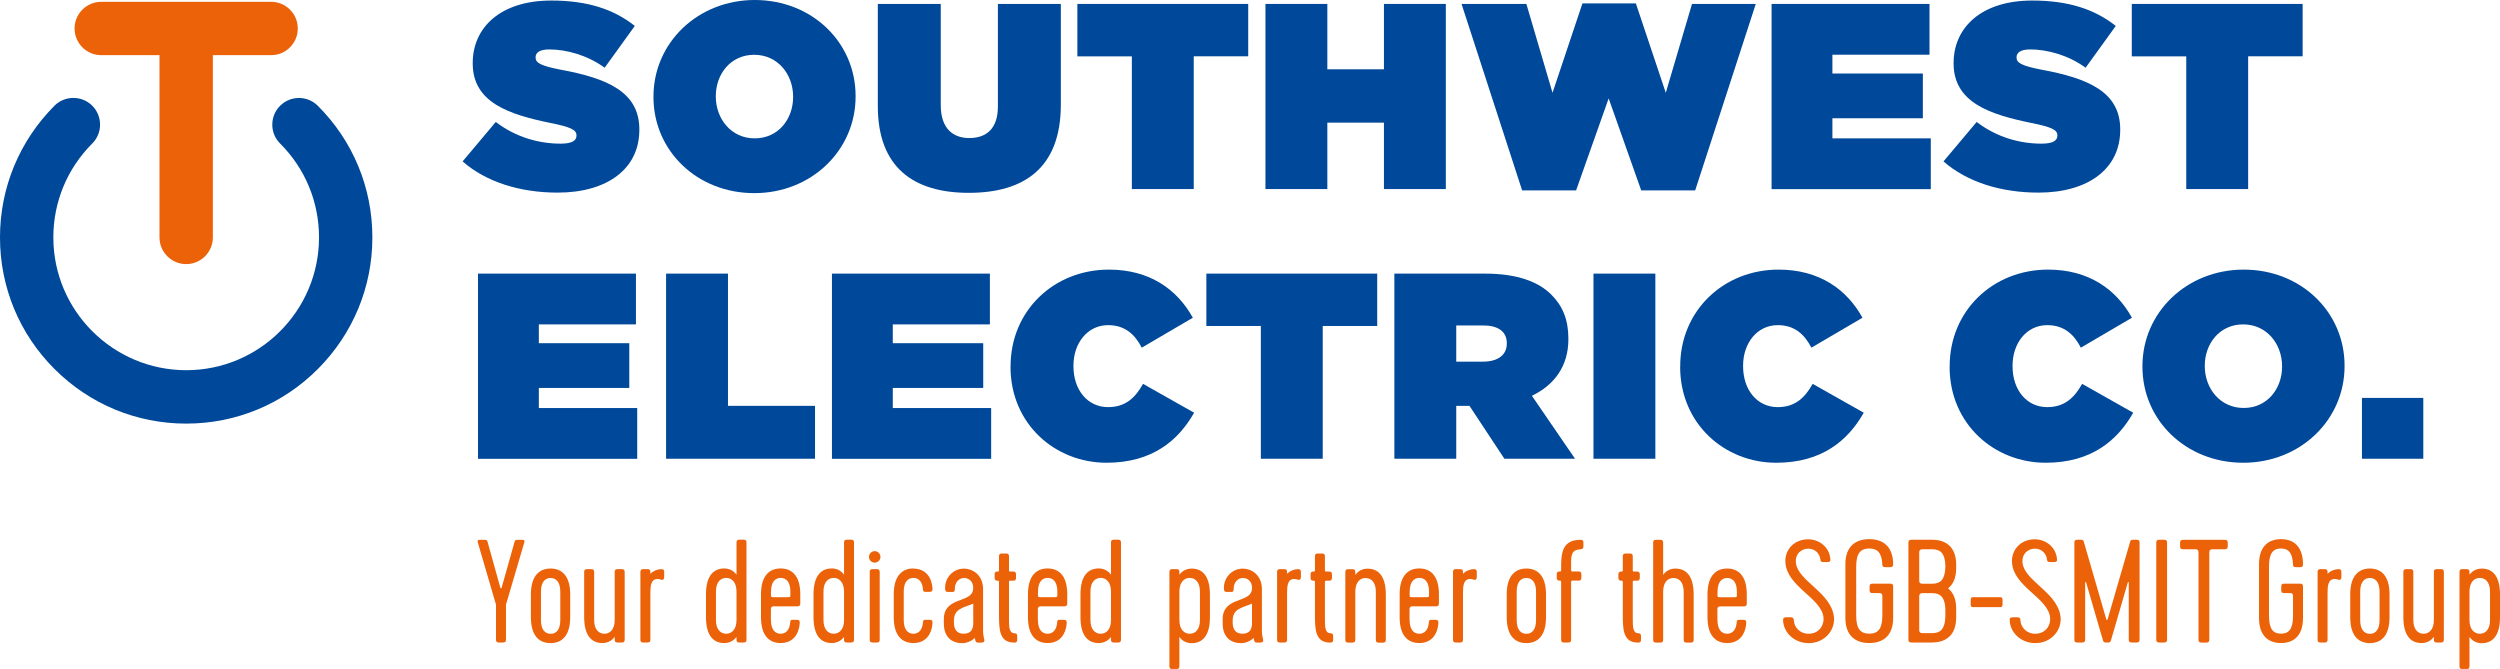
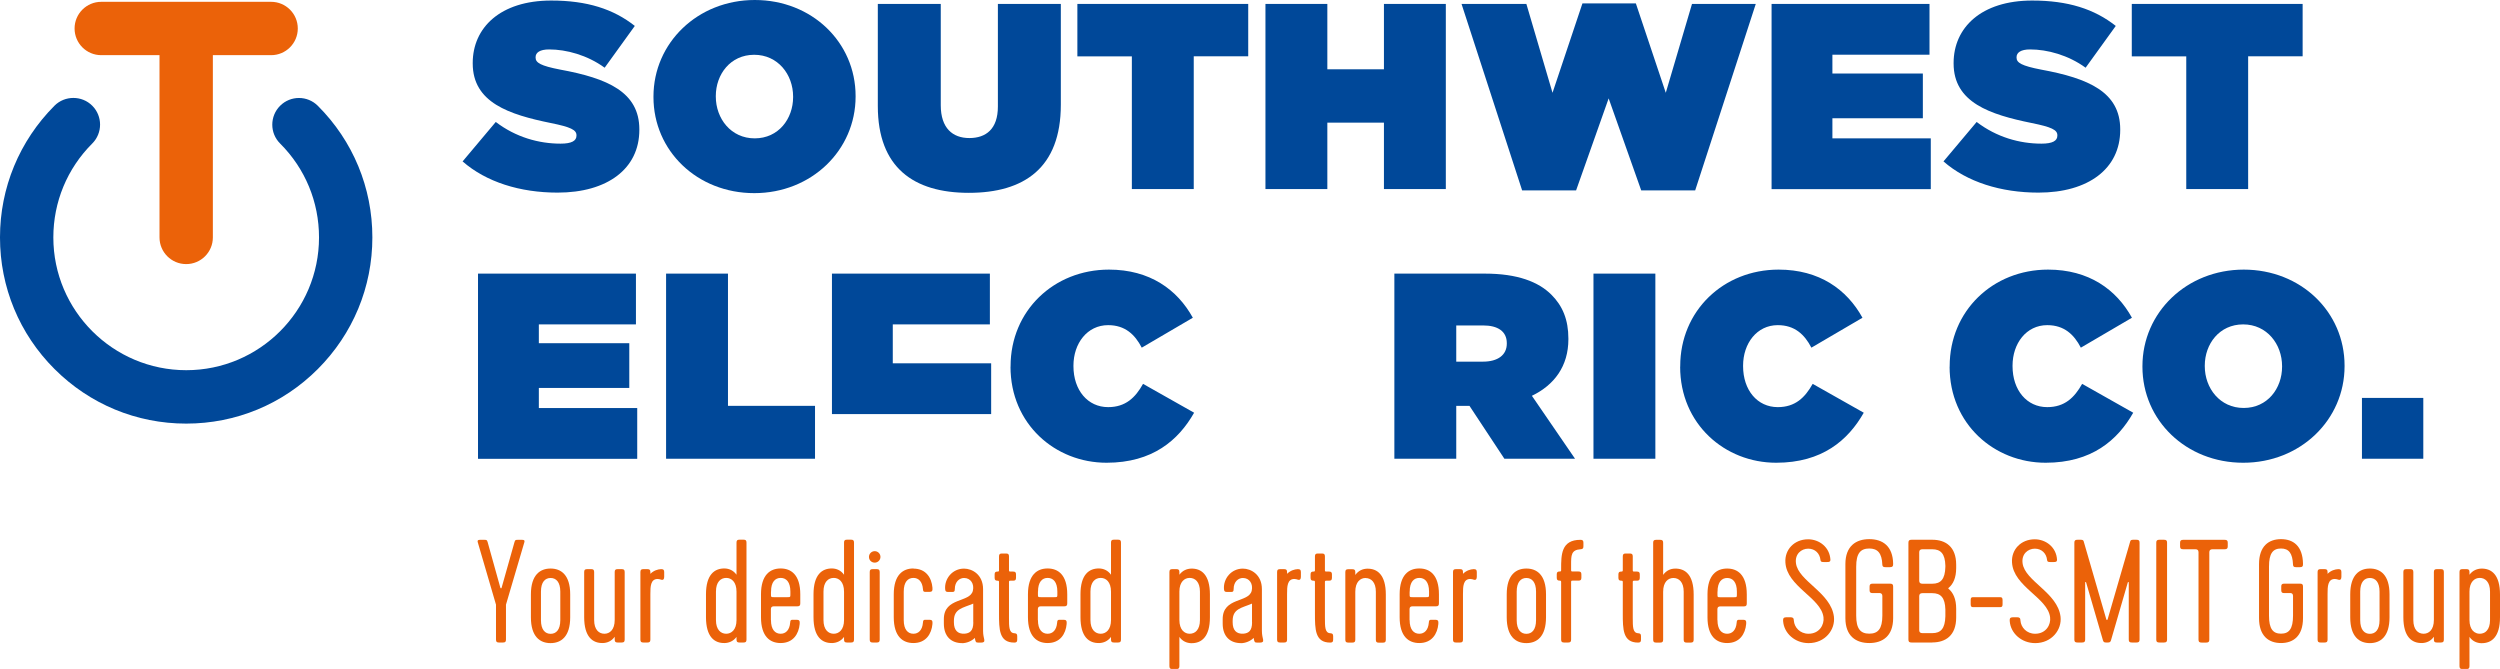
<svg xmlns="http://www.w3.org/2000/svg" viewBox="0 0 330.85 88.53">
  <path d="m61.23 21.35 4.38-5.21c2.66 2.03 5.71 2.87 8.58 2.87 1.47 0 2.1-.38 2.1-1.05v-.07c0-.7-.77-1.08-3.4-1.61-5.5-1.12-10.33-2.7-10.33-7.88v-.07c0-4.66 3.64-8.26 10.39-8.26 4.73 0 8.23 1.12 11.06 3.36l-3.99 5.53c-2.31-1.68-5.08-2.42-7.35-2.42-1.23 0-1.79.42-1.79 1.02v.07c0 .67.67 1.08 3.26 1.58 6.27 1.15 10.47 2.97 10.47 7.91v.07c0 5.15-4.24 8.3-10.82 8.3-4.97 0-9.45-1.4-12.57-4.13z" fill="#004899" />
  <path d="m86.48 12.85v-.07c0-7.11 5.85-12.78 13.41-12.78s13.34 5.6 13.34 12.71v.07c0 7.11-5.85 12.78-13.41 12.78s-13.34-5.6-13.34-12.71zm18.48 0v-.07c0-2.91-2-5.53-5.15-5.53s-5.08 2.59-5.08 5.46v.07c0 2.91 2 5.53 5.15 5.53s5.08-2.59 5.08-5.46z" fill="#004899" />
  <path d="m116.17 14.04v-13.52h8.33v13.41c0 3.04 1.58 4.34 3.78 4.34s3.78-1.19 3.78-4.17v-13.58h8.33v13.34c0 8.37-4.87 11.66-12.18 11.66s-12.04-3.36-12.04-11.48z" fill="#004899" />
  <path d="m149.79 7.46h-7.21v-6.94h22.61v6.93h-7.21v17.57h-8.19z" fill="#004899" />
  <path d="m167.47.52h8.19v8.65h7.49v-8.65h8.19v24.5h-8.19v-8.79h-7.49v8.79h-8.19z" fill="#004899" />
  <path d="m193.42.52h8.58l3.46 11.76 3.96-11.83h7.07l3.96 11.83 3.47-11.76h8.44l-8.02 24.68h-7.14l-4.31-12.18-4.31 12.18h-7.14z" fill="#004899" />
  <path d="m234.45.52h20.9v6.72h-12.85v2.49h11.97v5.92h-11.97v2.66h13.02v6.72h-21.07z" fill="#004899" />
  <path d="m257.21 21.35 4.38-5.21c2.66 2.03 5.71 2.87 8.58 2.87 1.47 0 2.1-.38 2.1-1.05v-.07c0-.7-.77-1.08-3.4-1.61-5.5-1.12-10.33-2.7-10.33-7.88v-.07c0-4.66 3.64-8.26 10.4-8.26 4.73 0 8.23 1.12 11.06 3.36l-3.99 5.53c-2.31-1.68-5.08-2.42-7.35-2.42-1.23 0-1.79.42-1.79 1.02v.07c0 .67.67 1.08 3.25 1.58 6.27 1.15 10.47 2.97 10.47 7.91v.07c0 5.15-4.24 8.3-10.82 8.3-4.97 0-9.45-1.4-12.57-4.13z" fill="#004899" />
  <path d="m289.33 7.46h-7.21v-6.94h22.61v6.93h-7.21v17.57h-8.19z" fill="#004899" />
  <path d="m63.26 36.21h20.9v6.72h-12.85v2.49h11.97v5.92h-11.97v2.66h13.02v6.72h-21.07v-24.5z" fill="#004899" />
  <path d="m88.15 36.21h8.19v17.5h11.52v7h-19.71z" fill="#004899" />
-   <path d="m110.1 36.21h20.9v6.72h-12.85v2.49h11.97v5.92h-11.97v2.66h13.02v6.72h-21.07v-24.5z" fill="#004899" />
+   <path d="m110.1 36.21h20.9v6.72h-12.85v2.49h11.97h-11.97v2.66h13.02v6.72h-21.07v-24.5z" fill="#004899" />
  <path d="m133.74 48.53v-.07c0-7.32 5.71-12.78 13.02-12.78 5.39 0 9.03 2.62 11.1 6.37l-6.76 3.96c-.91-1.75-2.21-2.98-4.45-2.98-2.77 0-4.59 2.42-4.59 5.36v.07c0 3.18 1.89 5.42 4.59 5.42 2.31 0 3.61-1.26 4.62-3.08l6.76 3.82c-2.07 3.64-5.5 6.62-11.59 6.62-6.79 0-12.71-5.11-12.71-12.71z" fill="#004899" />
-   <path d="m166.86 43.14h-7.21v-6.93h22.61v6.93h-7.21v17.57h-8.19z" fill="#004899" />
  <path d="m184.53 36.21h11.97c4.34 0 7.11 1.09 8.82 2.8 1.47 1.47 2.24 3.29 2.24 5.81v.07c0 3.57-1.86 6.06-4.83 7.49l5.71 8.33h-9.35l-4.62-7h-1.75v7h-8.19zm11.73 11.65c1.96 0 3.15-.88 3.15-2.38v-.07c0-1.58-1.22-2.34-3.12-2.34h-3.57v4.79z" fill="#004899" />
  <path d="m210.88 36.21h8.19v24.5h-8.19z" fill="#004899" />
  <path d="m222.36 48.53v-.07c0-7.32 5.71-12.78 13.02-12.78 5.39 0 9.03 2.62 11.1 6.37l-6.76 3.96c-.91-1.75-2.21-2.98-4.45-2.98-2.77 0-4.59 2.42-4.59 5.36v.07c0 3.18 1.89 5.42 4.59 5.42 2.31 0 3.6-1.26 4.62-3.08l6.76 3.82c-2.07 3.64-5.5 6.62-11.59 6.62-6.79 0-12.71-5.11-12.71-12.71z" fill="#004899" />
  <path d="m258.02 48.53v-.07c0-7.32 5.71-12.78 13.02-12.78 5.39 0 9.03 2.62 11.1 6.37l-6.76 3.96c-.91-1.75-2.21-2.98-4.45-2.98-2.77 0-4.59 2.42-4.59 5.36v.07c0 3.18 1.89 5.42 4.59 5.42 2.31 0 3.6-1.26 4.62-3.08l6.76 3.82c-2.07 3.64-5.5 6.62-11.59 6.62-6.79 0-12.71-5.11-12.71-12.71z" fill="#004899" />
  <path d="m283.53 48.53v-.07c0-7.11 5.85-12.78 13.41-12.78s13.34 5.6 13.34 12.71v.07c0 7.11-5.85 12.78-13.41 12.78s-13.34-5.6-13.34-12.71zm18.48 0v-.07c0-2.91-2-5.53-5.15-5.53s-5.08 2.59-5.08 5.46v.07c0 2.91 2 5.53 5.15 5.53s5.08-2.59 5.08-5.46z" fill="#004899" />
  <path d="m312.58 52.66h8.12v8.05h-8.12z" fill="#004899" />
  <path d="m7.22 48.84c4.65 4.65 10.84 7.22 17.42 7.22s12.77-2.56 17.42-7.22 7.22-10.84 7.22-17.42-2.56-12.76-7.21-17.41c-1.38-1.39-3.62-1.39-5-.01s-1.38 3.62 0 4.99c3.32 3.32 5.15 7.73 5.15 12.43 0 9.69-7.88 17.57-17.57 17.57s-17.59-7.88-17.59-17.57c0-4.69 1.83-9.11 5.15-12.43 1.38-1.38 1.38-3.62 0-5-.69-.69-1.59-1.03-2.5-1.03s-1.81.34-2.5 1.03c-4.65 4.67-7.21 10.86-7.21 17.43s2.56 12.77 7.22 17.42z" fill="#004899" />
  <g fill="#eb6209">
    <path d="m24.64 34.95c1.95 0 3.53-1.58 3.53-3.53v-24.12h7.71c1.95 0 3.53-1.58 3.53-3.53s-1.58-3.53-3.53-3.53h-22.48c-1.95 0-3.53 1.58-3.53 3.53s1.58 3.53 3.53 3.53h7.71v24.12c0 1.95 1.58 3.53 3.53 3.53z" />
    <path d="m199.4 81.69v-3.03c0-2.58 1.22-3.42 2.6-3.42s2.6.83 2.6 3.42v3.03c0 2.58-1.22 3.42-2.6 3.42s-2.6-.83-2.6-3.42zm2.6-5.2c-.72 0-1.28.52-1.28 1.81v3.77c0 1.28.56 1.81 1.28 1.81s1.28-.52 1.28-1.81v-3.77c0-1.28-.56-1.81-1.28-1.81z" />
    <path d="m217.17 84.18v.47c0 .29-.1.39-.39.39-2.02 0-2.02-1.77-2.02-3.86v-4.14c0-.16-.04-.19-.19-.19-.29 0-.39-.1-.39-.39v-.43c0-.29.1-.39.39-.39.16 0 .19-.04.19-.19v-1.81c0-.29.1-.39.39-.39h.54c.29 0 .39.1.39.39v1.81c0 .16.04.19.19.19h.35c.29 0 .39.1.39.39v.43c0 .29-.1.39-.39.39h-.35c-.16 0-.19.04-.19.19v4.74c0 1.18 0 1.98.7 2.02.29.02.39.1.39.39z" />
    <path d="m207.92 74.7v.74c0 .16.04.19.19.19h.78c.29 0 .39.1.39.39v.43c0 .29-.1.39-.39.39h-.78c-.16 0-.19.04-.19.19v7.61c0 .29-.1.39-.39.39h-.54c-.29 0-.39-.1-.39-.39v-7.61c0-.14-.04-.19-.19-.19-.29 0-.39-.1-.39-.39v-.43c0-.29.1-.39.39-.39.16 0 .19-.04.19-.19v-.14c0-1.88 0-3.86 2.56-3.86.29 0 .39.1.39.39v.47c0 .29-.1.37-.39.39-1.24.08-1.24.83-1.24 2.02z" />
    <path d="m221.46 76.49c-.68 0-1.36.5-1.36 1.83v6.33c0 .29-.1.39-.39.39h-.54c-.29 0-.39-.1-.39-.39v-12.82c0-.29.1-.39.39-.39h.54c.29 0 .39.1.39.39v4.25c.43-.6 1.01-.82 1.55-.83 1.38-.04 2.49.83 2.49 3.42v5.98c0 .29-.1.39-.39.39h-.54c-.29 0-.39-.1-.39-.39v-6.35c0-1.28-.64-1.81-1.36-1.81z" />
    <path d="m236.33 81.69h.65c.27 0 .42.1.42.45.06.87.8 1.73 1.94 1.73 1.43 0 2.11-1.18 1.98-2.19-.32-2.58-4.85-4.04-5.04-7.24-.11-1.71 1.18-3.07 3.01-3.07 1.43 0 2.87 1.01 2.95 2.74-.02.23-.15.27-.44.27h-.46c-.27 0-.4-.04-.42-.27-.08-.85-.7-1.5-1.62-1.5s-1.79.72-1.62 1.94c.32 2.37 4.62 3.86 5.02 7.05.21 1.75-1.18 3.51-3.35 3.51-1.81 0-3.25-1.3-3.37-2.89-.02-.27-.02-.52.36-.52z" />
    <path d="m248.68 78.49h-.84c-.32 0-.42-.1-.42-.39v-.47c0-.29.11-.39.42-.39h2.28c.32 0 .42.1.42.39v4.17c0 2.39-1.41 3.3-3.16 3.3s-3.16-.91-3.16-3.3v-7.15c0-2.39 1.41-3.3 3.16-3.3s3.12.89 3.16 3.26c.02.33-.11.45-.42.45h-.59c-.3 0-.4-.08-.42-.31-.06-1.57-.63-2.16-1.73-2.16-1.16 0-1.73.64-1.73 2.39v6.49c0 1.75.57 2.39 1.73 2.39s1.73-.64 1.73-2.39v-2.6q0-.39-.42-.39z" />
    <path d="m255.72 85.03h-2.74c-.32 0-.42-.1-.42-.39v-12.82c0-.29.11-.39.42-.39h2.74c1.75 0 3.16.91 3.16 3.3v.45c0 1.28-.4 2.14-1.03 2.64-.02.02-.02.06 0 .08.63.52 1.03 1.36 1.03 2.64v1.18c0 2.39-1.41 3.3-3.16 3.3zm-1.73-8.17q0 .39.42.39h1.31c1.12 0 1.69-.6 1.73-2.23v-.16c-.04-1.57-.61-2.17-1.73-2.17h-1.31q-.42 0-.42.39v3.79zm0 6.54q0 .39.42.39h1.31c1.12 0 1.69-.6 1.73-2.23v-.89c-.04-1.57-.61-2.17-1.73-2.17h-1.31q-.42 0-.42.39v4.52z" />
    <path d="m261.1 79.03h3.6c.23 0 .32.1.32.39v.54c0 .29-.08.39-.32.39h-3.6c-.21 0-.3-.1-.3-.39v-.54c0-.29.08-.39.3-.39z" />
    <path d="m266.32 81.69h.65c.27 0 .42.1.42.45.06.87.8 1.73 1.94 1.73 1.43 0 2.11-1.18 1.98-2.19-.32-2.58-4.85-4.04-5.04-7.24-.11-1.71 1.18-3.07 3.01-3.07 1.43 0 2.87 1.01 2.95 2.74-.02.23-.15.27-.44.27h-.46c-.27 0-.4-.04-.42-.27-.08-.85-.7-1.5-1.62-1.5s-1.79.72-1.62 1.94c.32 2.37 4.62 3.86 5.02 7.05.21 1.75-1.18 3.51-3.35 3.51-1.81 0-3.25-1.3-3.37-2.89-.02-.27-.02-.52.36-.52z" />
    <path d="m278.31 84.76-2.23-7.67c-.02-.1-.13-.08-.13 0v7.55c0 .29-.11.39-.42.39h-.59c-.32 0-.42-.1-.42-.39v-12.82c0-.29.11-.39.42-.39h.42c.25 0 .36.06.4.23l2.99 10.31c.02.1.15.1.17 0l2.99-10.31c.04-.17.15-.23.4-.23h.42c.32 0 .42.1.42.39v12.82c0 .29-.11.39-.42.39h-.59c-.32 0-.42-.1-.42-.39v-7.55c0-.08-.11-.1-.13 0l-2.23 7.67c-.08.27-.25.27-.46.27h-.13c-.21 0-.38 0-.46-.27z" />
    <path d="m286.37 85.03h-.59c-.32 0-.42-.1-.42-.39v-12.82c0-.29.11-.39.42-.39h.59c.32 0 .42.1.42.39v12.82c0 .29-.11.39-.42.39z" />
    <path d="m288.92 71.44h5.48c.32 0 .42.1.42.39v.47c0 .29-.11.39-.42.39h-1.6q-.42 0-.42.39v11.57c0 .29-.11.39-.42.39h-.59c-.32 0-.42-.1-.42-.39v-11.57q0-.39-.4-.39h-1.62c-.32 0-.42-.1-.42-.39v-.47c0-.29.11-.39.42-.39z" />
    <path d="m311.03 81.69v-3.03c0-2.58 1.22-3.42 2.6-3.42s2.6.83 2.6 3.42v3.03c0 2.58-1.22 3.42-2.6 3.42s-2.6-.83-2.6-3.42zm2.6-5.2c-.72 0-1.28.52-1.28 1.81v3.77c0 1.28.56 1.81 1.28 1.81s1.28-.52 1.28-1.81v-3.77c0-1.28-.56-1.81-1.28-1.81z" />
    <path d="m318.06 81.69v-5.98c0-.29.1-.39.39-.39h.54c.29 0 .39.1.39.39v6.35c0 1.28.64 1.81 1.36 1.81.68 0 1.36-.5 1.36-1.83v-6.33c0-.29.1-.39.39-.39h.54c.29 0 .39.1.39.39v8.93c0 .29-.1.39-.39.39h-.54c-.29 0-.39-.1-.39-.39v-.37c-.43.6-1.01.81-1.55.83-1.38.04-2.49-.83-2.49-3.42z" />
    <path d="m325.49 75.71c0-.29.1-.39.39-.39h.54c.29 0 .39.1.39.39v.35c.43-.58 1.01-.79 1.55-.81 1.38-.04 2.49.83 2.49 3.42v3.03c0 2.58-1.11 3.45-2.49 3.42-.54-.02-1.13-.23-1.55-.83v3.86c0 .29-.1.39-.39.39h-.54c-.29 0-.39-.1-.39-.39v-12.43zm1.32 6.33c0 1.32.68 1.83 1.36 1.83.72 0 1.36-.52 1.36-1.81v-3.77c0-1.28-.64-1.81-1.36-1.81-.68 0-1.36.52-1.36 1.81z" />
    <path d="m309 76.62c-.95 0-.97 1.01-.97 1.98v6.04c0 .29-.1.39-.39.39h-.54c-.29 0-.39-.1-.39-.39v-8.93c0-.29.1-.39.39-.39h.54c.29 0 .39.1.39.39v.23c.45-.45.99-.6 1.4-.62h.04c.29 0 .39.1.39.39v.62c0 .29-.1.47-.39.39-.14-.04-.29-.1-.47-.1z" />
    <path d="m303.07 78.49h-.78c-.29 0-.39-.1-.39-.39v-.47c0-.29.1-.39.39-.39h2.1c.29 0 .39.1.39.39v4.17c0 2.39-1.3 3.3-2.91 3.3s-2.91-.91-2.91-3.3v-7.15c0-2.39 1.3-3.3 2.91-3.3s2.87.89 2.91 3.26c.02.33-.1.45-.39.45h-.54c-.27 0-.37-.08-.39-.31-.06-1.57-.58-2.16-1.59-2.16-1.07 0-1.59.64-1.59 2.39v6.49c0 1.75.52 2.39 1.59 2.39s1.59-.64 1.59-2.39v-2.6q0-.39-.39-.39z" />
    <path d="m227.29 82.06c0 1.28.56 1.81 1.28 1.81.68 0 1.18-.49 1.26-1.46.02-.35.1-.39.35-.39h.52c.33 0 .43.14.39.56-.12 1.3-.85 2.52-2.52 2.52-1.38 0-2.6-.83-2.6-3.41v-3.03c0-2.58 1.22-3.42 2.6-3.42s2.6.83 2.6 3.42v1.2c0 .29-.1.39-.39.39h-3.11q-.39 0-.39.37v1.44zm0-3.76v.33c0 .39 0 .41.39.41h1.79c.39 0 .39-.02.39-.41v-.33c0-1.28-.56-1.81-1.28-1.81s-1.28.52-1.28 1.81z" />
    <path d="m65.64 84.64v-4.62l-2.41-8.25c-.1-.33.14-.33.33-.33h.54c.25 0 .35 0 .43.29l1.69 6.06s.04.07.08.07.07-.02.08-.07l1.71-6.06c.08-.29.17-.29.43-.29h.54c.19 0 .43 0 .33.33l-2.43 8.25v4.62c0 .29-.1.39-.39.39h-.54c-.29 0-.39-.1-.39-.39z" />
    <path d="m70.26 81.69v-3.03c0-2.58 1.22-3.42 2.6-3.42s2.6.83 2.6 3.42v3.03c0 2.58-1.22 3.42-2.6 3.42s-2.6-.83-2.6-3.42zm2.61-5.2c-.72 0-1.28.52-1.28 1.81v3.77c0 1.28.56 1.81 1.28 1.81s1.28-.52 1.28-1.81v-3.77c0-1.28-.56-1.81-1.28-1.81z" />
    <path d="m77.31 81.69v-5.98c0-.29.1-.39.39-.39h.54c.29 0 .39.1.39.39v6.35c0 1.28.64 1.81 1.36 1.81.68 0 1.36-.5 1.36-1.83v-6.33c0-.29.1-.39.39-.39h.54c.29 0 .39.1.39.39v8.93c0 .29-.1.39-.39.39h-.54c-.29 0-.39-.1-.39-.39v-.37c-.43.6-1.01.81-1.55.83-1.38.04-2.49-.83-2.49-3.42z" />
    <path d="m87.04 76.62c-.95 0-.97 1.01-.97 1.98v6.04c0 .29-.1.39-.39.39h-.54c-.29 0-.39-.1-.39-.39v-8.93c0-.29.1-.39.39-.39h.54c.29 0 .39.1.39.39v.23c.45-.45.99-.6 1.4-.62h.04c.29 0 .39.1.39.39v.62c0 .29-.1.47-.39.39-.14-.04-.29-.1-.47-.1z" />
    <path d="m98.79 84.64c0 .29-.1.39-.39.39h-.54c-.29 0-.39-.1-.39-.39v-.35c-.43.58-1.01.79-1.55.81-1.38.04-2.49-.83-2.49-3.42v-3.03c0-2.58 1.11-3.45 2.49-3.42.54.02 1.12.23 1.55.83v-4.25c0-.29.1-.39.39-.39h.54c.29 0 .39.1.39.39v12.82zm-1.32-6.33c0-1.32-.68-1.83-1.36-1.83-.72 0-1.36.52-1.36 1.81v3.77c0 1.28.64 1.81 1.36 1.81.68 0 1.36-.52 1.36-1.81z" />
    <path d="m113.02 84.64c0 .29-.1.39-.39.39h-.54c-.29 0-.39-.1-.39-.39v-.35c-.43.58-1.01.79-1.55.81-1.38.04-2.49-.83-2.49-3.42v-3.03c0-2.58 1.11-3.45 2.49-3.42.54.02 1.12.23 1.55.83v-4.25c0-.29.1-.39.39-.39h.54c.29 0 .39.1.39.39v12.82zm-1.32-6.33c0-1.32-.68-1.83-1.36-1.83-.72 0-1.36.52-1.36 1.81v3.77c0 1.28.64 1.81 1.36 1.81.68 0 1.36-.52 1.36-1.81z" />
    <path d="m148.35 84.64c0 .29-.1.39-.39.39h-.54c-.29 0-.39-.1-.39-.39v-.35c-.43.58-1.01.79-1.55.81-1.38.04-2.49-.83-2.49-3.42v-3.03c0-2.58 1.11-3.45 2.49-3.42.54.02 1.12.23 1.55.83v-4.25c0-.29.1-.39.39-.39h.54c.29 0 .39.1.39.39v12.82zm-1.32-6.33c0-1.32-.68-1.83-1.36-1.83-.72 0-1.36.52-1.36 1.81v3.77c0 1.28.64 1.81 1.36 1.81.68 0 1.36-.52 1.36-1.81z" />
    <path d="m115.76 72.94c.43 0 .76.35.76.76s-.33.76-.76.76-.76-.33-.76-.76.35-.76.76-.76zm.66 11.7c0 .29-.1.39-.39.39h-.54c-.29 0-.39-.1-.39-.39v-8.93c0-.29.1-.39.39-.39h.54c.29 0 .39.1.39.39z" />
    <path d="m120.88 75.25c1.67 0 2.41 1.22 2.52 2.52.04.43-.06.56-.39.56h-.52c-.25 0-.33-.04-.35-.39-.08-.97-.58-1.46-1.26-1.46-.72 0-1.28.52-1.28 1.81v3.77c0 1.28.56 1.81 1.28 1.81.68 0 1.18-.49 1.26-1.46.02-.35.1-.39.35-.39h.52c.33 0 .43.14.39.56-.12 1.3-.85 2.52-2.52 2.52-1.38 0-2.6-.83-2.6-3.42v-3.03c0-2.58 1.22-3.42 2.6-3.42z" />
    <path d="m127.32 85.11c-1.4 0-2.41-.85-2.41-2.58v-.6c0-2.91 3.46-2.14 3.84-3.75.21-.91-.29-1.69-1.17-1.69-.58 0-1.22.47-1.22 1.46 0 .35-.1.39-.35.39h-.54c-.29 0-.37-.1-.39-.39-.1-1.38.97-2.7 2.5-2.7 1.07 0 2.52.78 2.52 2.72v5.53c0 .5.1.87.16 1.15.06.29-.1.39-.39.39h-.43c-.29 0-.35-.08-.43-.62-.43.43-1.09.7-1.71.7zm1.48-2.74v-2.49c-1.36.58-2.56.66-2.56 2.27v.21c0 1.01.47 1.57 1.44 1.5.66-.06 1.13-.37 1.13-1.5z" />
    <path d="m134.62 84.18v.47c0 .29-.1.39-.39.39-2.02 0-2.02-1.77-2.02-3.86v-4.14c0-.16-.04-.19-.19-.19-.29 0-.39-.1-.39-.39v-.43c0-.29.1-.39.39-.39.16 0 .19-.04.19-.19v-1.81c0-.29.1-.39.39-.39h.54c.29 0 .39.1.39.39v1.81c0 .16.04.19.19.19h.35c.29 0 .39.1.39.39v.43c0 .29-.1.39-.39.39h-.35c-.16 0-.19.04-.19.19v4.74c0 1.18 0 1.98.7 2.02.29.02.39.1.39.39z" />
    <path d="m154.76 75.71c0-.29.1-.39.39-.39h.54c.29 0 .39.1.39.39v.35c.43-.58 1.01-.79 1.55-.81 1.38-.04 2.49.83 2.49 3.42v3.03c0 2.58-1.11 3.45-2.49 3.42-.54-.02-1.13-.23-1.55-.83v3.86c0 .29-.1.39-.39.39h-.54c-.29 0-.39-.1-.39-.39v-12.43zm1.32 6.33c0 1.32.68 1.83 1.36 1.83.72 0 1.36-.52 1.36-1.81v-3.77c0-1.28-.64-1.81-1.36-1.81-.68 0-1.36.52-1.36 1.81z" />
    <path d="m164.22 85.11c-1.4 0-2.41-.85-2.41-2.58v-.6c0-2.91 3.46-2.14 3.84-3.75.21-.91-.29-1.69-1.17-1.69-.58 0-1.22.47-1.22 1.46 0 .35-.1.39-.35.39h-.54c-.29 0-.37-.1-.39-.39-.1-1.38.97-2.7 2.5-2.7 1.07 0 2.52.78 2.52 2.72v5.53c0 .5.1.87.16 1.15.06.29-.1.39-.39.39h-.43c-.29 0-.35-.08-.43-.62-.43.43-1.09.7-1.71.7zm1.47-2.74v-2.49c-1.36.58-2.56.66-2.56 2.27v.21c0 1.01.47 1.57 1.44 1.5.66-.06 1.13-.37 1.13-1.5z" />
    <path d="m171.3 76.62c-.95 0-.97 1.01-.97 1.98v6.04c0 .29-.1.39-.39.39h-.54c-.29 0-.39-.1-.39-.39v-8.93c0-.29.1-.39.39-.39h.54c.29 0 .39.1.39.39v.23c.45-.45.99-.6 1.4-.62h.04c.29 0 .39.1.39.39v.62c0 .29-.1.47-.39.39-.14-.04-.29-.1-.47-.1z" />
    <path d="m176.43 84.18v.47c0 .29-.1.39-.39.39-2.02 0-2.02-1.77-2.02-3.86v-4.14c0-.16-.04-.19-.19-.19-.29 0-.39-.1-.39-.39v-.43c0-.29.1-.39.39-.39.16 0 .19-.04.19-.19v-1.81c0-.29.1-.39.39-.39h.54c.29 0 .39.1.39.39v1.81c0 .16.04.19.19.19h.35c.29 0 .39.1.39.39v.43c0 .29-.1.39-.39.39h-.35c-.16 0-.19.04-.19.19v4.74c0 1.18 0 1.98.7 2.02.29.02.39.1.39.39z" />
    <path d="m180.72 76.49c-.68 0-1.36.5-1.36 1.83v6.33c0 .29-.1.39-.39.39h-.54c-.29 0-.39-.1-.39-.39v-8.93c0-.29.1-.39.39-.39h.54c.29 0 .39.1.39.39v.37c.43-.6 1.01-.81 1.55-.83 1.38-.04 2.49.83 2.49 3.42v5.98c0 .29-.1.39-.39.39h-.54c-.29 0-.39-.1-.39-.39v-6.35c0-1.28-.64-1.81-1.36-1.81z" />
    <path d="m194.58 76.62c-.95 0-.97 1.01-.97 1.98v6.04c0 .29-.1.39-.39.39h-.54c-.29 0-.39-.1-.39-.39v-8.93c0-.29.1-.39.39-.39h.54c.29 0 .39.1.39.39v.23c.45-.45.99-.6 1.4-.62h.04c.29 0 .39.1.39.39v.62c0 .29-.1.47-.39.39-.14-.04-.29-.1-.47-.1z" />
    <path d="m102.03 82.06c0 1.28.56 1.81 1.28 1.81.68 0 1.18-.49 1.26-1.46.02-.35.1-.39.35-.39h.52c.33 0 .43.14.39.56-.12 1.3-.85 2.52-2.52 2.52-1.38 0-2.6-.83-2.6-3.42v-3.03c0-2.58 1.22-3.42 2.6-3.42s2.6.83 2.6 3.42v1.2c0 .29-.1.39-.39.39h-3.11q-.39 0-.39.37v1.44zm0-3.77v.33c0 .39 0 .41.39.41h1.79c.39 0 .39-.02.39-.41v-.33c0-1.28-.56-1.81-1.28-1.81s-1.28.52-1.28 1.81z" />
    <path d="m137.36 82.06c0 1.28.56 1.81 1.28 1.81.68 0 1.18-.49 1.26-1.46.02-.35.1-.39.35-.39h.52c.33 0 .43.14.39.56-.12 1.3-.85 2.52-2.52 2.52-1.38 0-2.6-.83-2.6-3.42v-3.03c0-2.58 1.22-3.42 2.6-3.42s2.6.83 2.6 3.42v1.2c0 .29-.1.39-.39.39h-3.11q-.39 0-.39.37v1.44zm0-3.77v.33c0 .39 0 .41.39.41h1.79c.39 0 .39-.02.39-.41v-.33c0-1.28-.56-1.81-1.28-1.81s-1.28.52-1.28 1.81z" />
    <path d="m186.55 82.06c0 1.28.56 1.81 1.28 1.81.68 0 1.18-.49 1.26-1.46.02-.35.1-.39.35-.39h.52c.33 0 .43.14.39.56-.12 1.3-.85 2.52-2.52 2.52-1.38 0-2.6-.83-2.6-3.42v-3.03c0-2.58 1.22-3.42 2.6-3.42s2.6.83 2.6 3.42v1.2c0 .29-.1.39-.39.39h-3.11q-.39 0-.39.37v1.44zm0-3.77v.33c0 .39 0 .41.39.41h1.79c.39 0 .39-.02.39-.41v-.33c0-1.28-.56-1.81-1.28-1.81s-1.28.52-1.28 1.81z" />
  </g>
</svg>